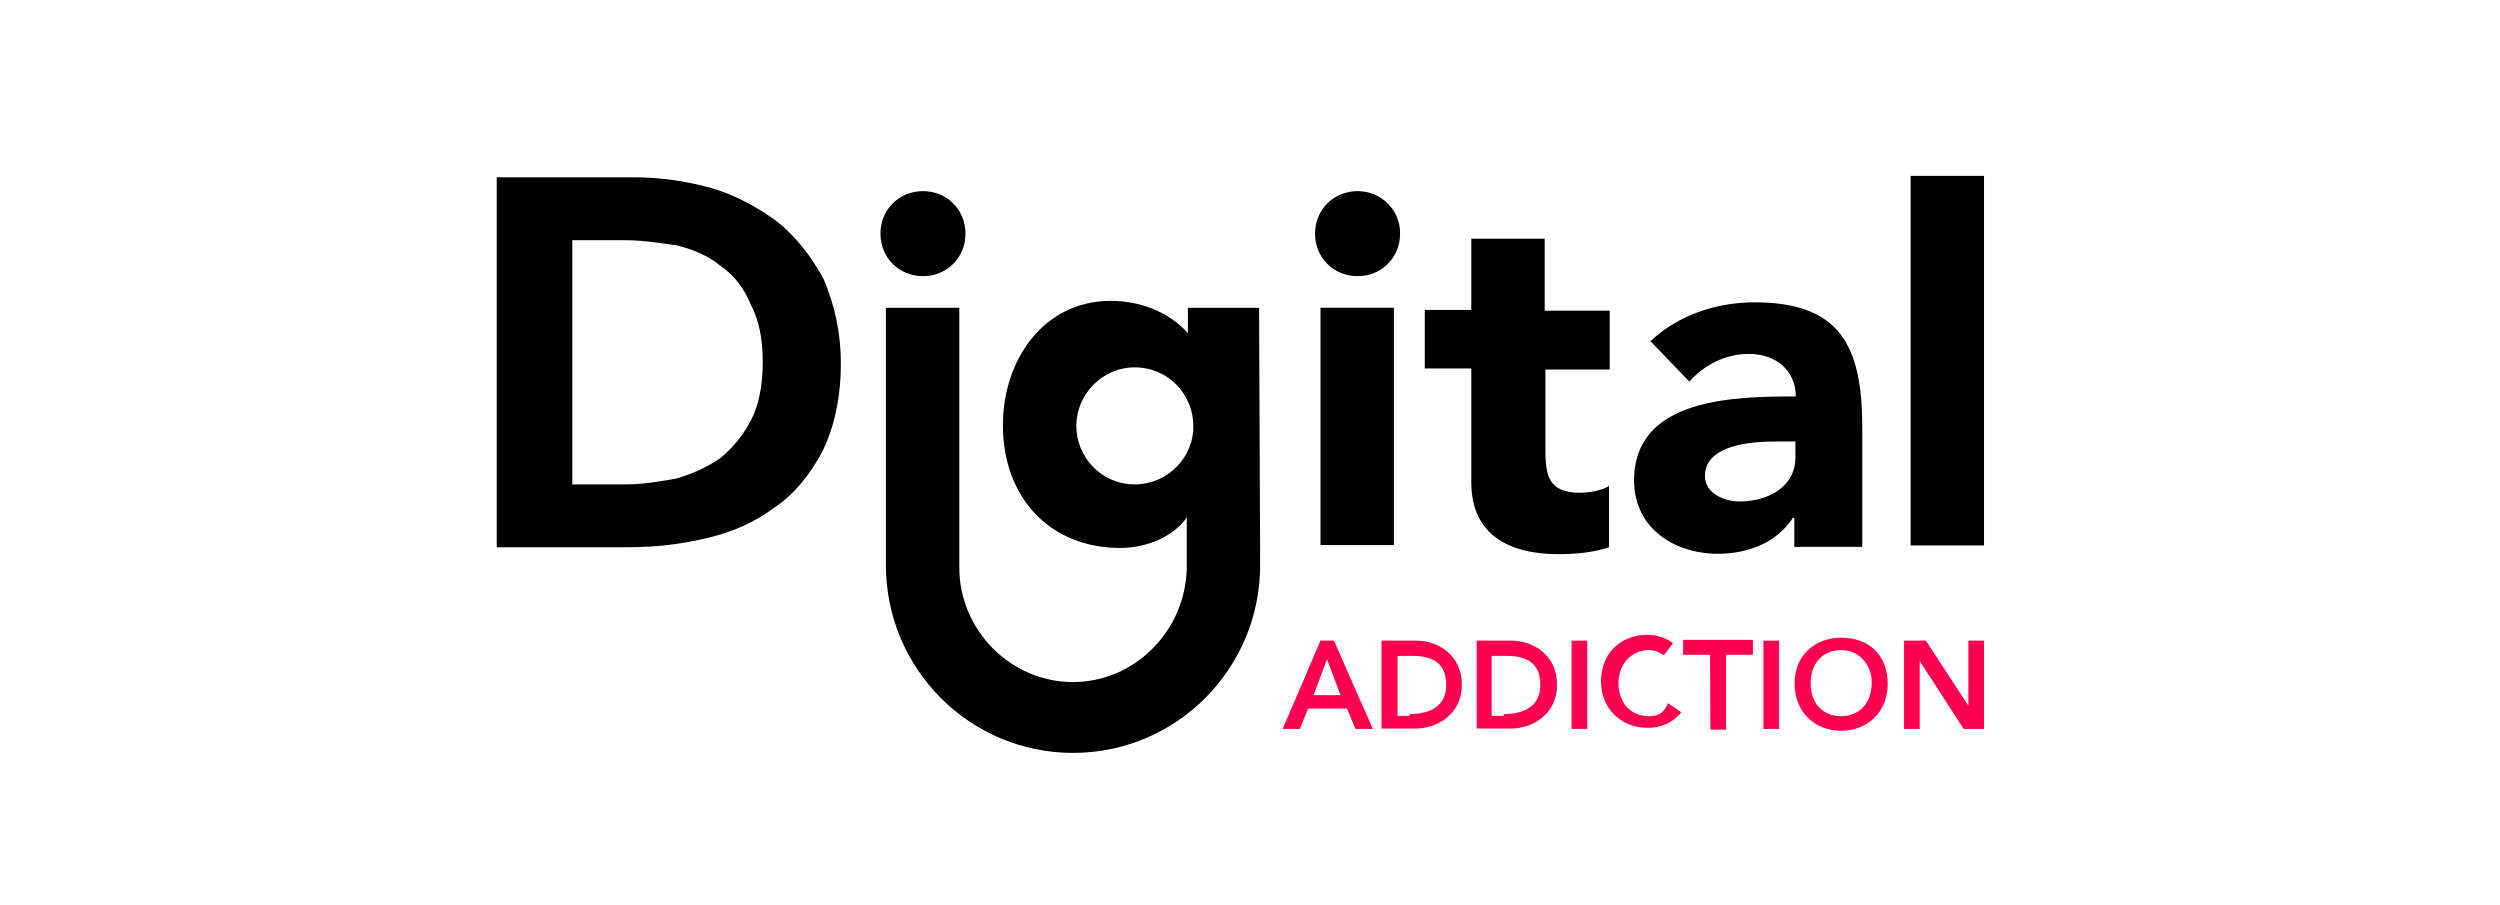
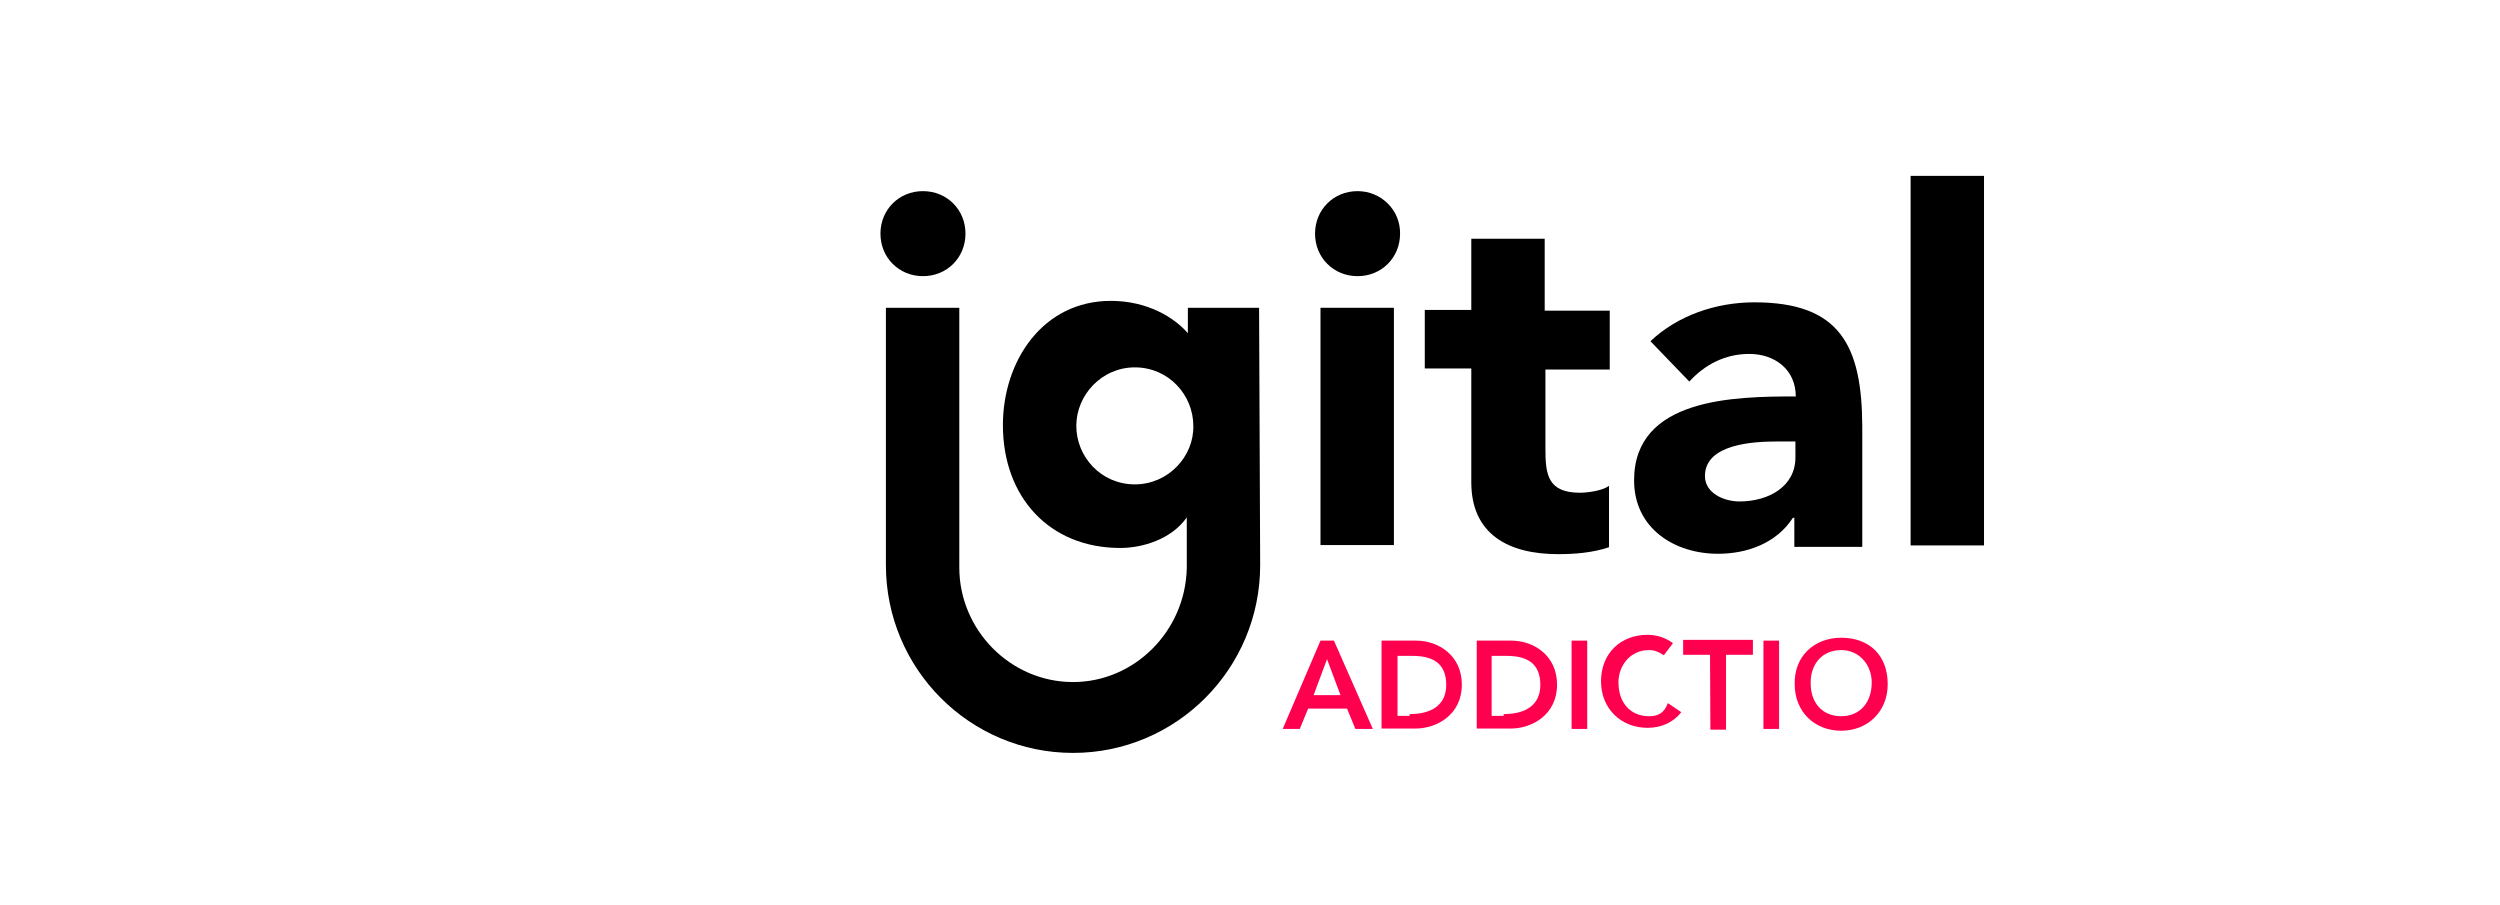
<svg xmlns="http://www.w3.org/2000/svg" version="1.1" id="Capa_1" x="0px" y="0px" viewBox="0 0 688 249" style="enable-background:new 0 0 688 249;" xml:space="preserve">
  <style type="text/css">
	.st0{fill:#FF004F;}
</style>
  <g>
    <g>
      <g>
        <g>
          <path d="M254,76c6.6,0,11.7-5.1,11.7-11.7c0-6.6-5.1-11.7-11.7-11.7s-11.7,5.1-11.7,11.7C242.3,70.9,247.4,76,254,76z" />
          <path d="M346.5,84.7h-19.6v7c-3.7-4.3-11.1-8.9-21.2-8.9C287,82.8,276,99.3,276,117c0,19.8,12.8,33.8,32.3,33.8      c6,0,14-2.3,18.3-8.4v14l0,0c-0.4,17.3-14.4,31.3-31.3,31.3c-17.3,0-31.3-14.4-31.3-31.5V84.7h-20.2v70.8l0,0l0,0      c0,28.6,23.1,51.7,51.5,51.7c28.4,0,51.5-23.1,51.5-51.7l0,0L346.5,84.7z M312.3,133.3c-9.3,0-16.1-7.6-16.1-16.1      s7-16.1,16.1-16.1c9.3,0,16.1,7.6,16.1,16.1C328.6,125.5,321.6,133.3,312.3,133.3z" />
          <rect x="363.4" y="84.7" width="20.2" height="65.3" />
          <path d="M373.6,52.6c-6.6,0-11.7,5.1-11.7,11.7c0,6.6,5.1,11.7,11.7,11.7s11.7-5.1,11.7-11.7C385.4,57.9,380.2,52.6,373.6,52.6z      " />
          <path d="M425.1,65.7h-20.2v19.6h-12.8v16.1h12.8v31.3c0,14.4,10.3,19.8,23.9,19.8c4.7,0,9.5-0.4,14-1.9v-16.9      c-1.9,1.4-6,1.9-8,1.9c-8.9,0-9.5-5.1-9.5-12.1v-21.8H443V85.5h-17.9C425.1,85.5,425.1,65.7,425.1,65.7z" />
          <path d="M482.8,83.2c-10.7,0-21.2,3.7-28.6,10.7l10.7,11.1c4.3-4.7,9.9-7.6,16.5-7.6c7,0,12.8,4.3,12.8,11.7      c-16.9,0-44.5,0.4-44.5,23.1c0,13.2,11.1,20.2,23.1,20.2c8,0,16.1-2.9,20.6-9.9h0.4v8h18.7v-33.2      C512.4,95,506.3,83.2,482.8,83.2z M494.1,125.9c0,8-7.4,12.1-15.4,12.1c-4.3,0-9.5-2.3-9.5-7c0-8.9,13.6-9.5,19.8-9.5h5.1V125.9      z" />
          <rect x="525.8" y="48.4" width="20.2" height="101.7" />
        </g>
      </g>
      <g>
        <g>
          <g>
-             <path d="M136.8,150.6h36c7.4,0,14.6-0.8,21.6-2.5c7-1.6,13.2-4.3,18.7-8.4c5.6-3.7,9.9-9.3,13.2-15.4       c3.3-6.8,5.1-14.8,5.1-24.3c0-8.9-1.9-16.5-4.7-23.1c-3.3-6.2-7.6-11.7-12.8-15.9c-5.6-4.1-11.7-7.4-18.3-9.3       c-7-1.9-14-2.9-21-2.9h-37.9V150.6z M172.5,133.3h-15V66.1h14.6c4.7,0,9.5,0.8,14,1.4c4.3,1,8.9,2.9,12.1,5.6       c3.7,2.5,6.6,6.2,8.4,10.7c2.3,4.3,3.3,9.5,3.3,15.9c0,6.2-1,11.7-3.3,16.1c-2.3,4.3-5.1,7.6-8.4,10.3       c-3.7,2.5-7.6,4.3-12.1,5.6C181.7,132.5,176.8,133.3,172.5,133.3z" />
-           </g>
+             </g>
        </g>
      </g>
    </g>
    <g>
      <g>
        <path class="st0" d="M363.4,176.3h3.7l10.7,24.3H373l-2.3-5.6h-10.7l-2.3,5.6h-4.7L363.4,176.3z M368.9,191.3l-3.7-9.9l-3.7,9.9     H368.9z" />
        <path class="st0" d="M380.2,176.3h9.5c6.2,0,12.6,4.1,12.6,12.1c0,8.4-7,12.1-12.8,12.1h-9.3V176.3z M388.1,196.5     c5.6,0,9.9-2.3,9.9-8c0-6-3.7-8-9.3-8h-4.1v16.5h3.3v-0.4H388.1z" />
        <path class="st0" d="M406.4,176.3h9.5c6.2,0,12.6,4.1,12.6,12.1c0,8.4-7,12.1-12.8,12.1h-9.3L406.4,176.3L406.4,176.3z      M414,196.5c5.6,0,9.9-2.3,9.9-8c0-6-3.7-8-9.3-8h-4.1v16.5h3.3v-0.4H414z" />
        <path class="st0" d="M432.5,176.3h4.3v24.3h-4.3V176.3z" />
        <path class="st0" d="M470.6,180.2h-7.4v-4.1h19.2v4.1H475v20.6h-4.3L470.6,180.2L470.6,180.2z" />
        <path class="st0" d="M485.3,176.3h4.3v24.3h-4.3V176.3z" />
        <path class="st0" d="M506.7,175.5c7.6,0,12.8,4.7,12.8,12.8c0,7.6-5.6,12.8-12.8,12.8s-12.8-5.1-12.8-12.8     C493.7,180.6,499.3,175.5,506.7,175.5z M506.7,197.1c5.1,0,8.4-3.7,8.4-9.3c0-4.7-3.3-8.9-8.4-8.9c-5.1,0-8.4,3.7-8.4,8.9     C498.2,193.4,501.5,197.1,506.7,197.1z" />
-         <path class="st0" d="M524,176.3h6l11.7,17.9l0,0v-17.9h4.3v24.3h-5.6l-12.1-18.7l0,0v18.7H524V176.3z" />
      </g>
      <path class="st0" d="M453.8,197.1c-5.1,0-8.4-3.7-8.4-9.3c0-4.7,3.3-8.9,8.4-8.9c1.4,0,2.5,0.4,4.1,1.4l2.5-3.3    c-1.9-1.4-4.3-2.3-7-2.3c-7.4,0-12.8,5.1-12.8,12.8c0,7.6,5.6,12.8,12.8,12.8c3.7,0,7-1.4,9.3-4.3l-3.7-2.5    C457.9,196.5,456,197.1,453.8,197.1z" />
    </g>
  </g>
</svg>